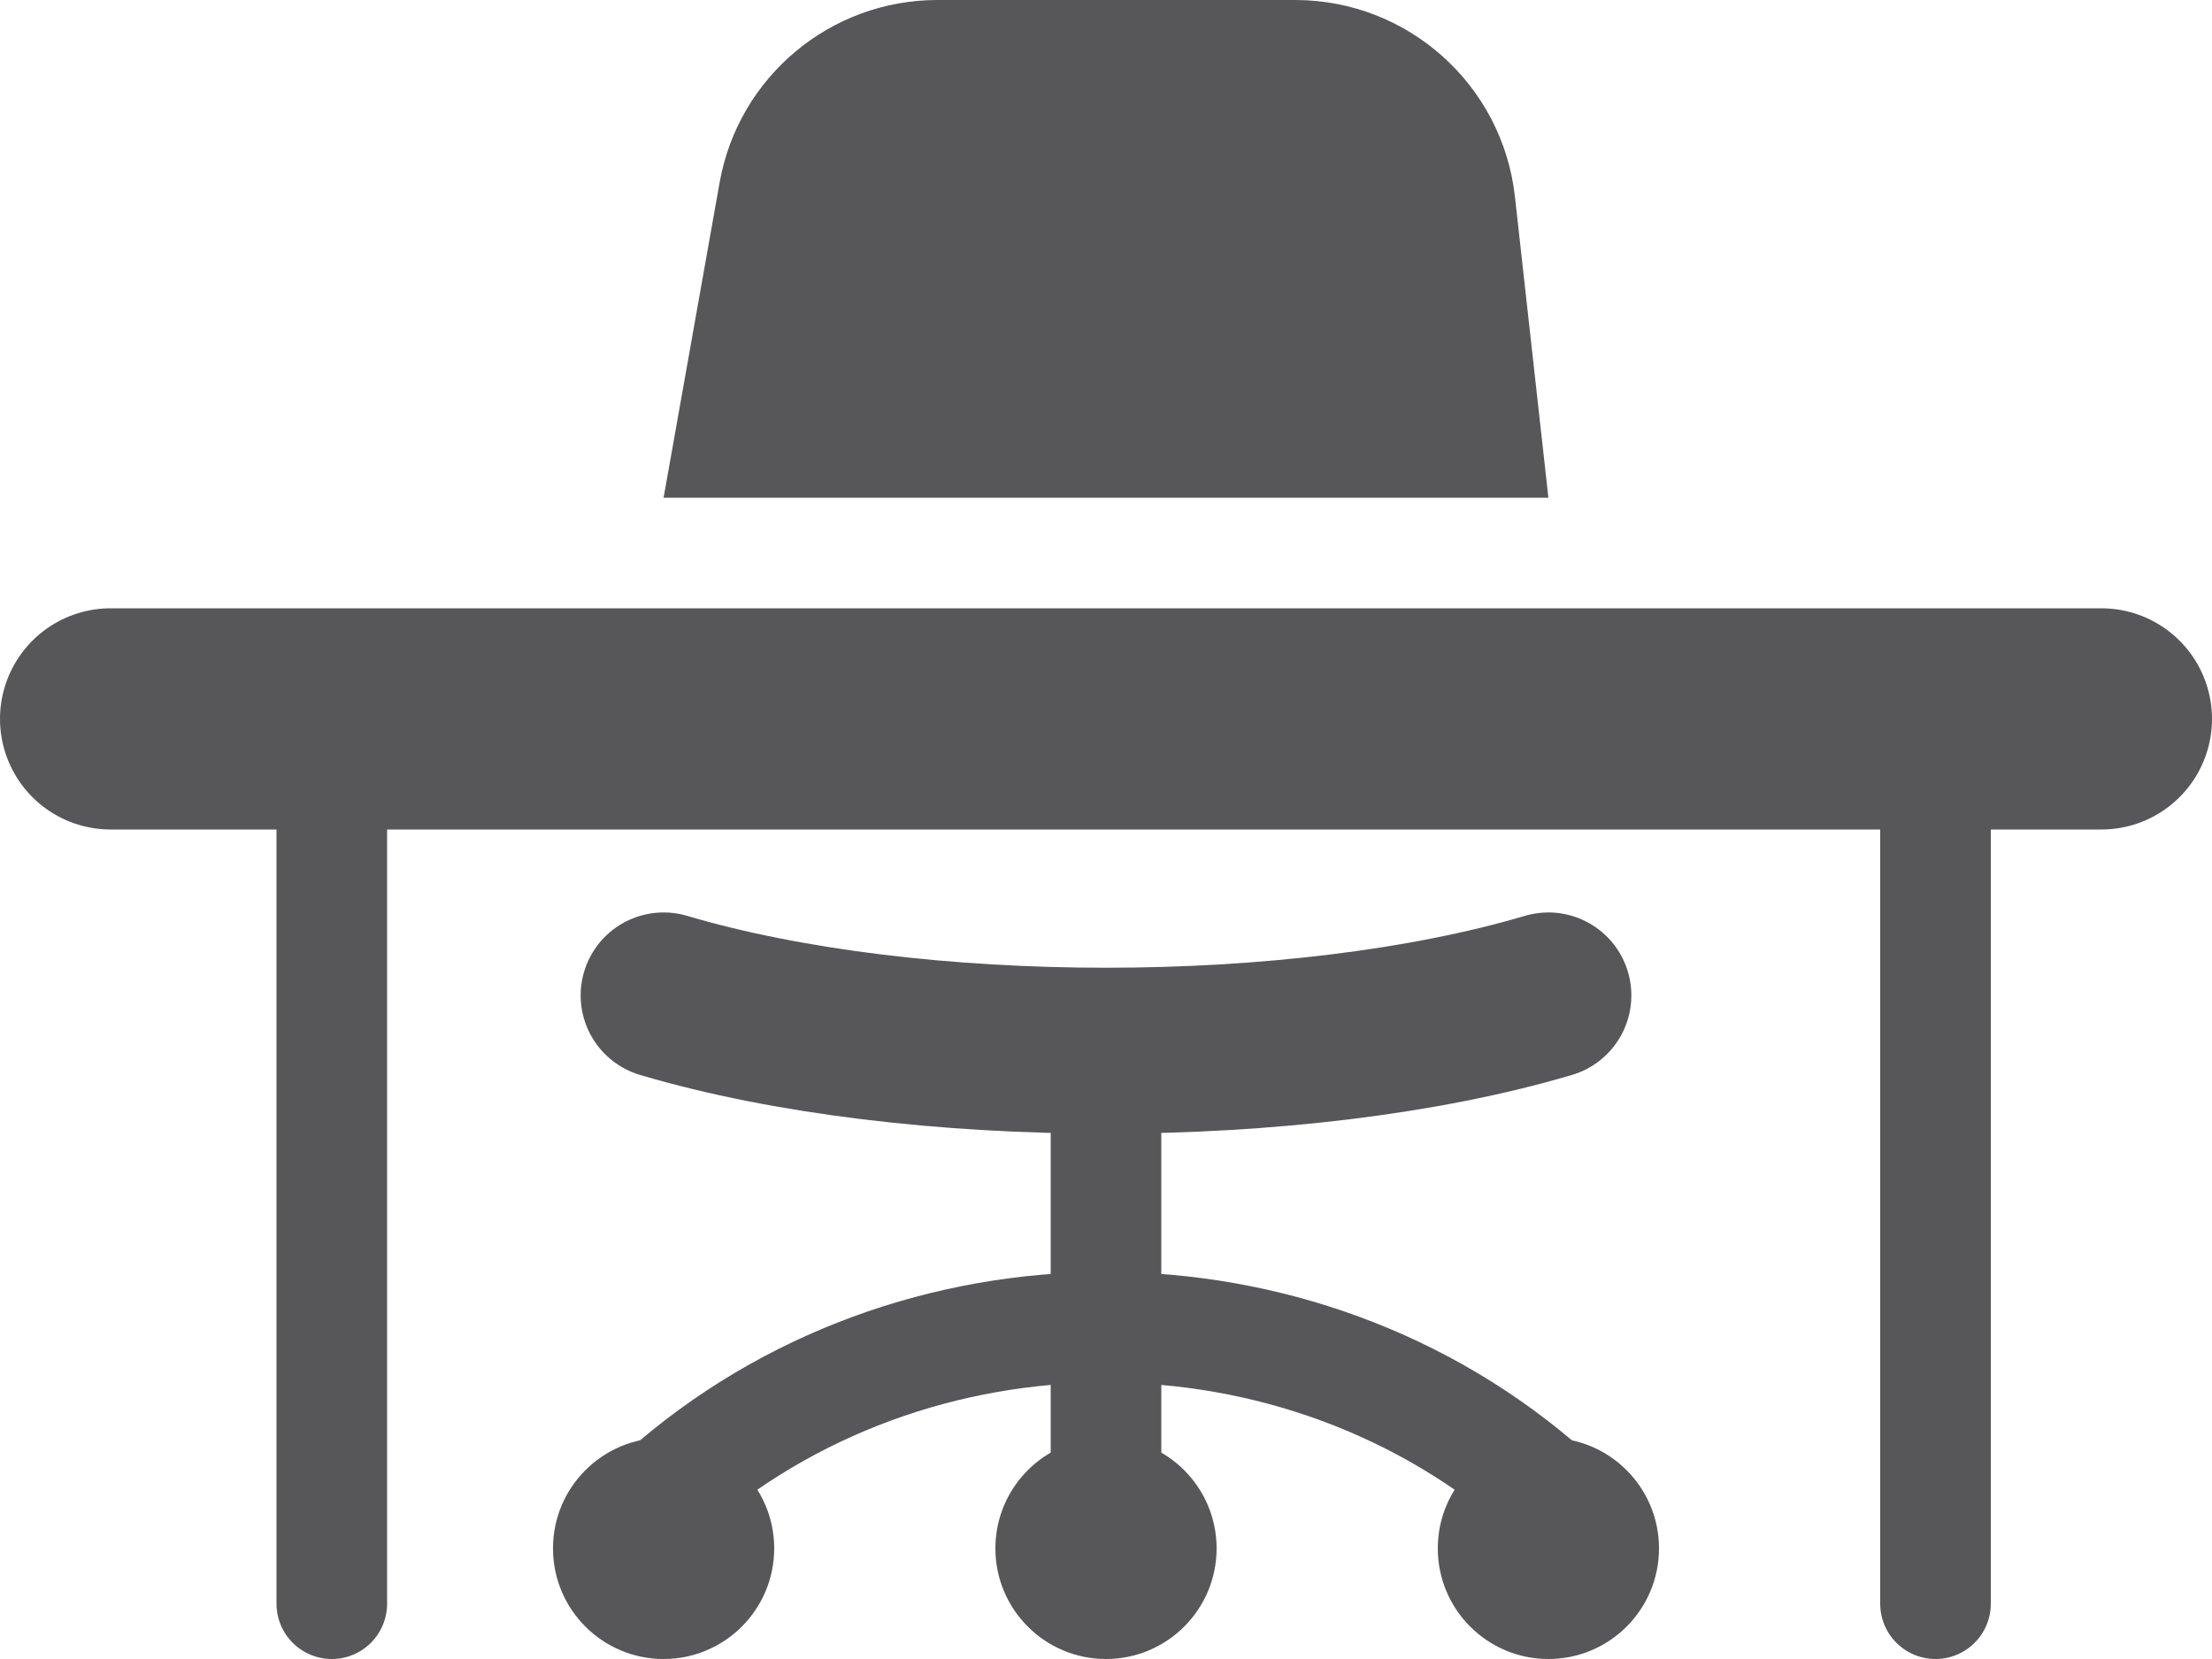
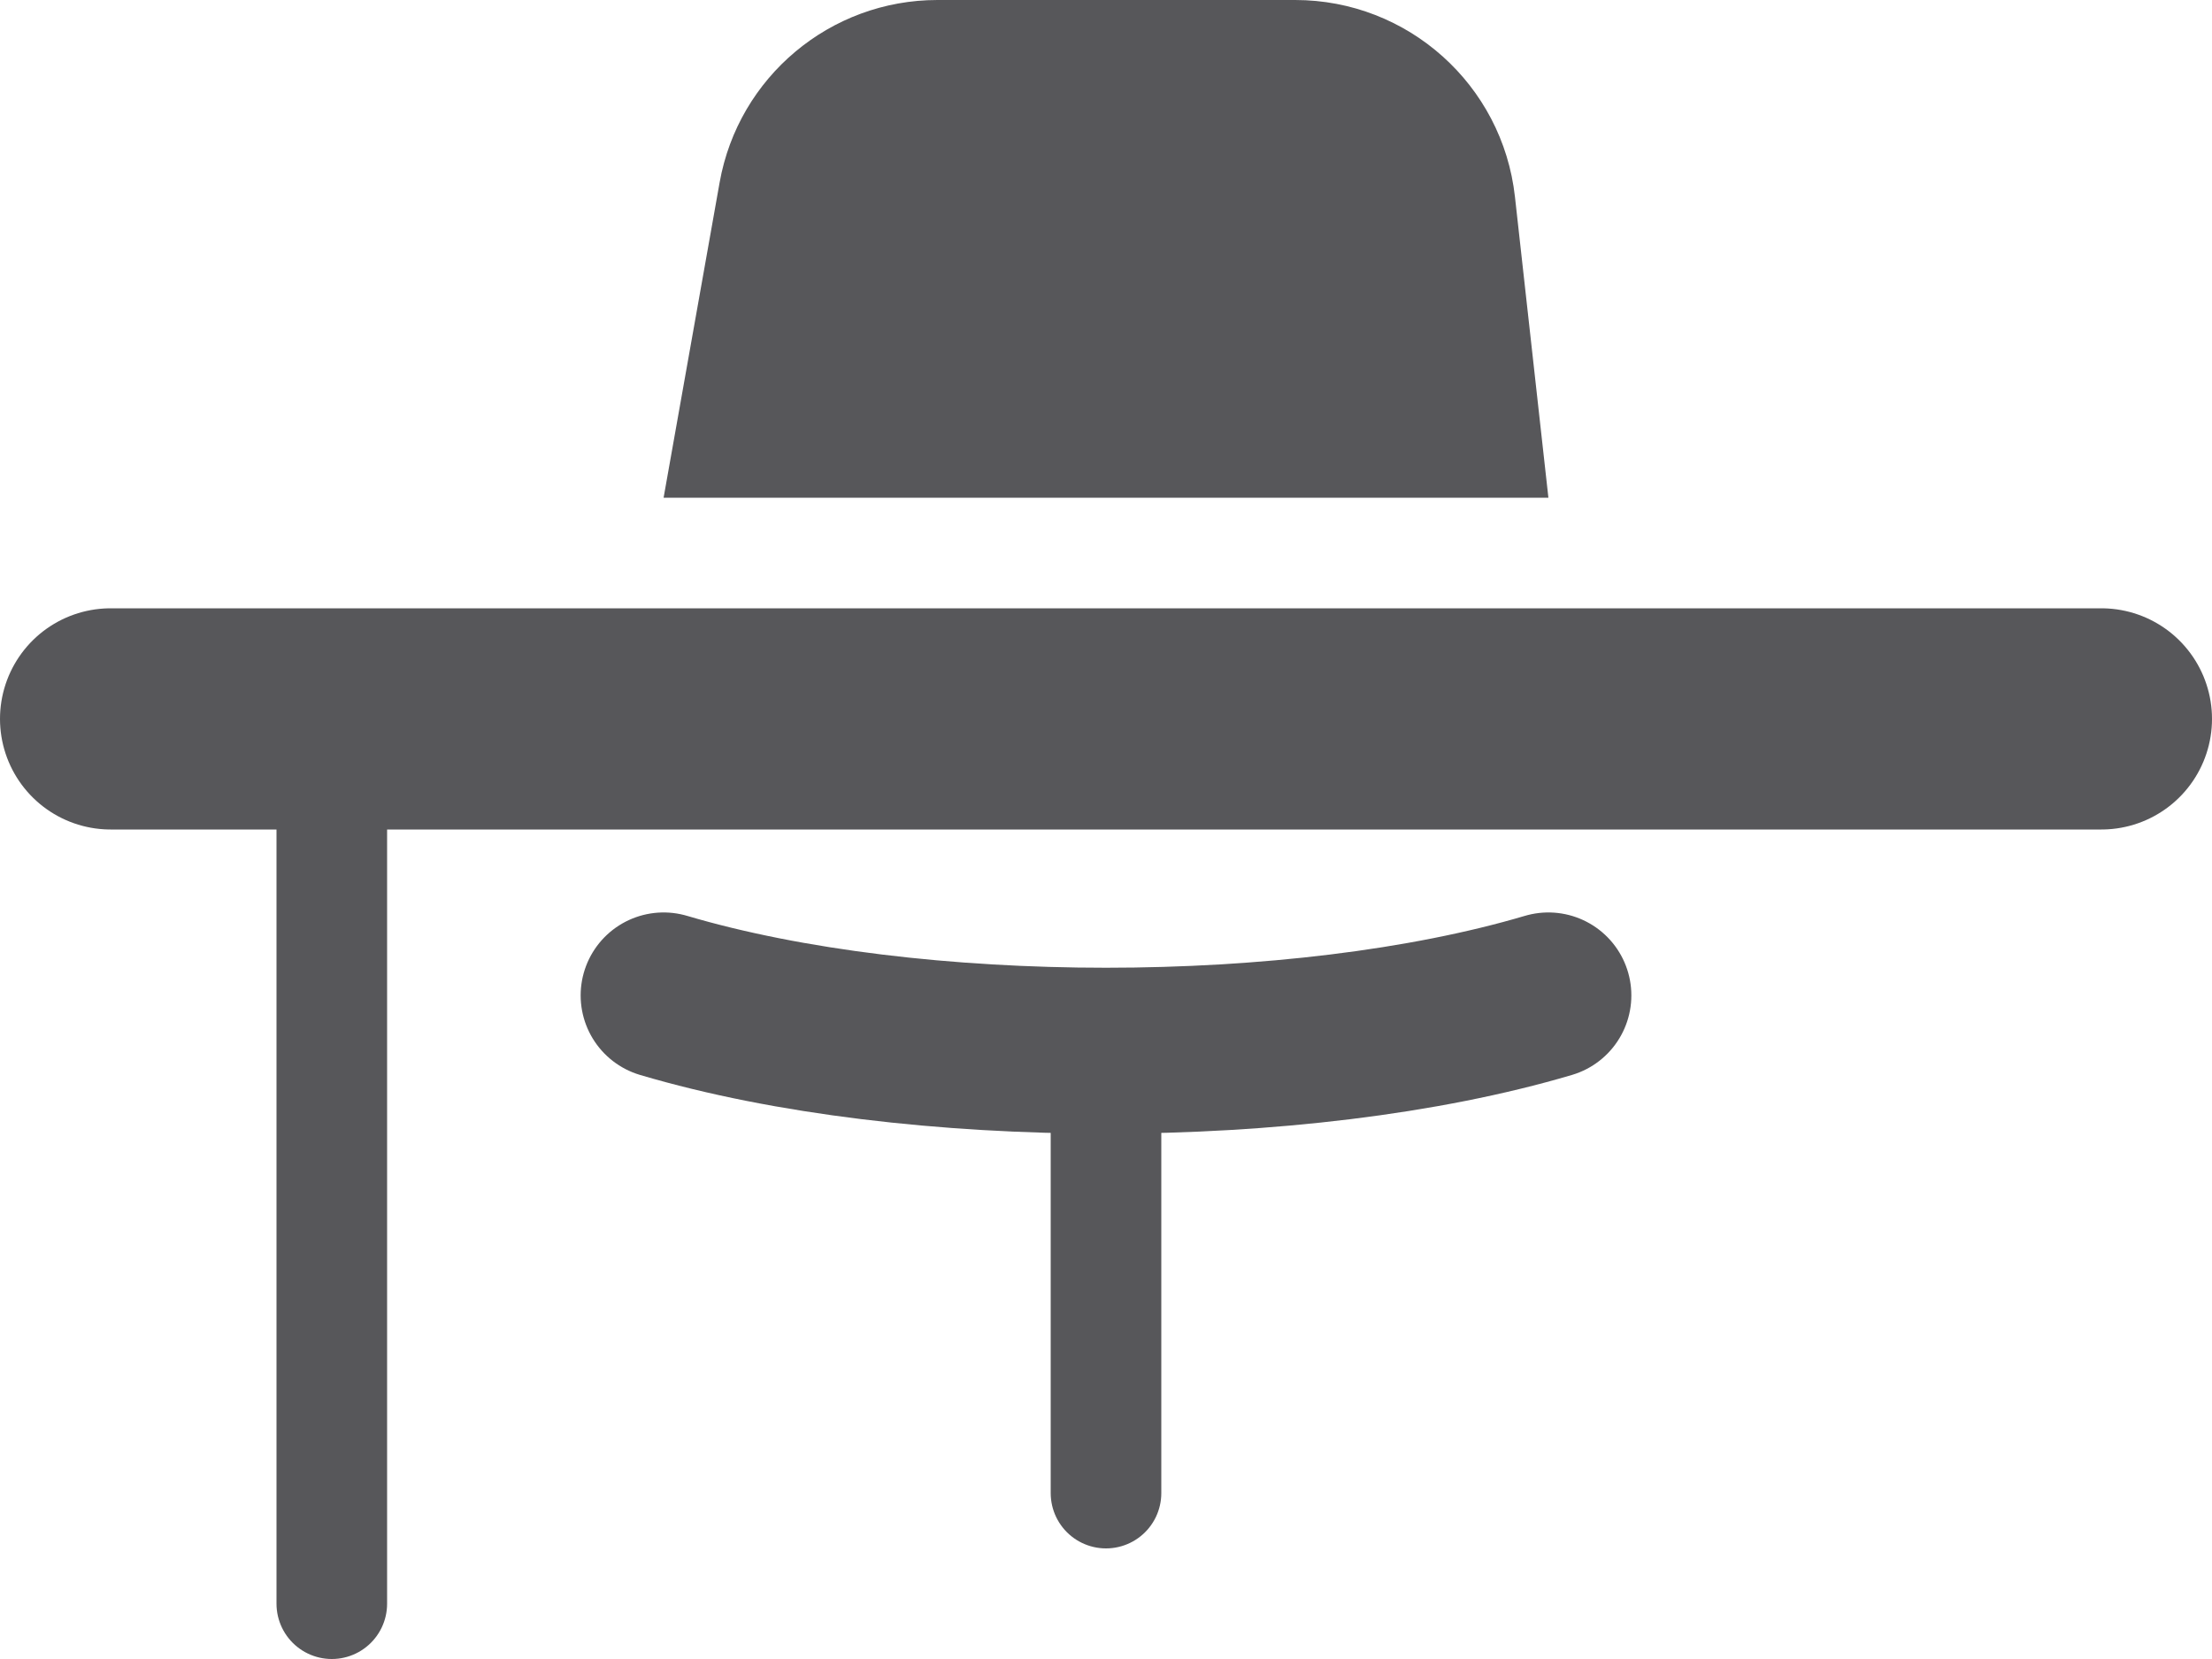
<svg xmlns="http://www.w3.org/2000/svg" width="40" height="30" viewBox="0 0 40 30" fill="none">
-   <path d="M28 27C23.5 23 16.5 23 12 27" stroke="#57575A" stroke-width="2" stroke-linecap="round" />
  <path d="M12 18C16.5 19.333 23.5 19.333 28 18" stroke="#57575A" stroke-width="3" stroke-linecap="round" />
  <line x1="2" y1="13" x2="38" y2="13" stroke="#57575A" stroke-width="4" stroke-linecap="round" />
  <line x1="6" y1="29" x2="6" y2="15" stroke="#57575A" stroke-width="2" stroke-linecap="round" />
  <line x1="20" y1="27" x2="20" y2="19" stroke="#57575A" stroke-width="2" stroke-linecap="round" />
-   <line x1="35" y1="29" x2="35" y2="15" stroke="#57575A" stroke-width="2" stroke-linecap="round" />
-   <circle cx="20" cy="28" r="2" fill="#57575A" />
-   <circle cx="28" cy="28" r="2" fill="#57575A" />
-   <circle cx="12" cy="28" r="2" fill="#57575A" />
-   <path d="M28 9H12L13.013 3.3C13.353 1.391 15.013 0 16.952 0H23.42C25.458 0 27.17 1.533 27.395 3.558L28 9Z" fill="#57575A" />
+   <path d="M28 9H12L13.013 3.3C13.353 1.391 15.013 0 16.952 0H23.42C25.458 0 27.17 1.533 27.395 3.558L28 9" fill="#57575A" />
</svg>